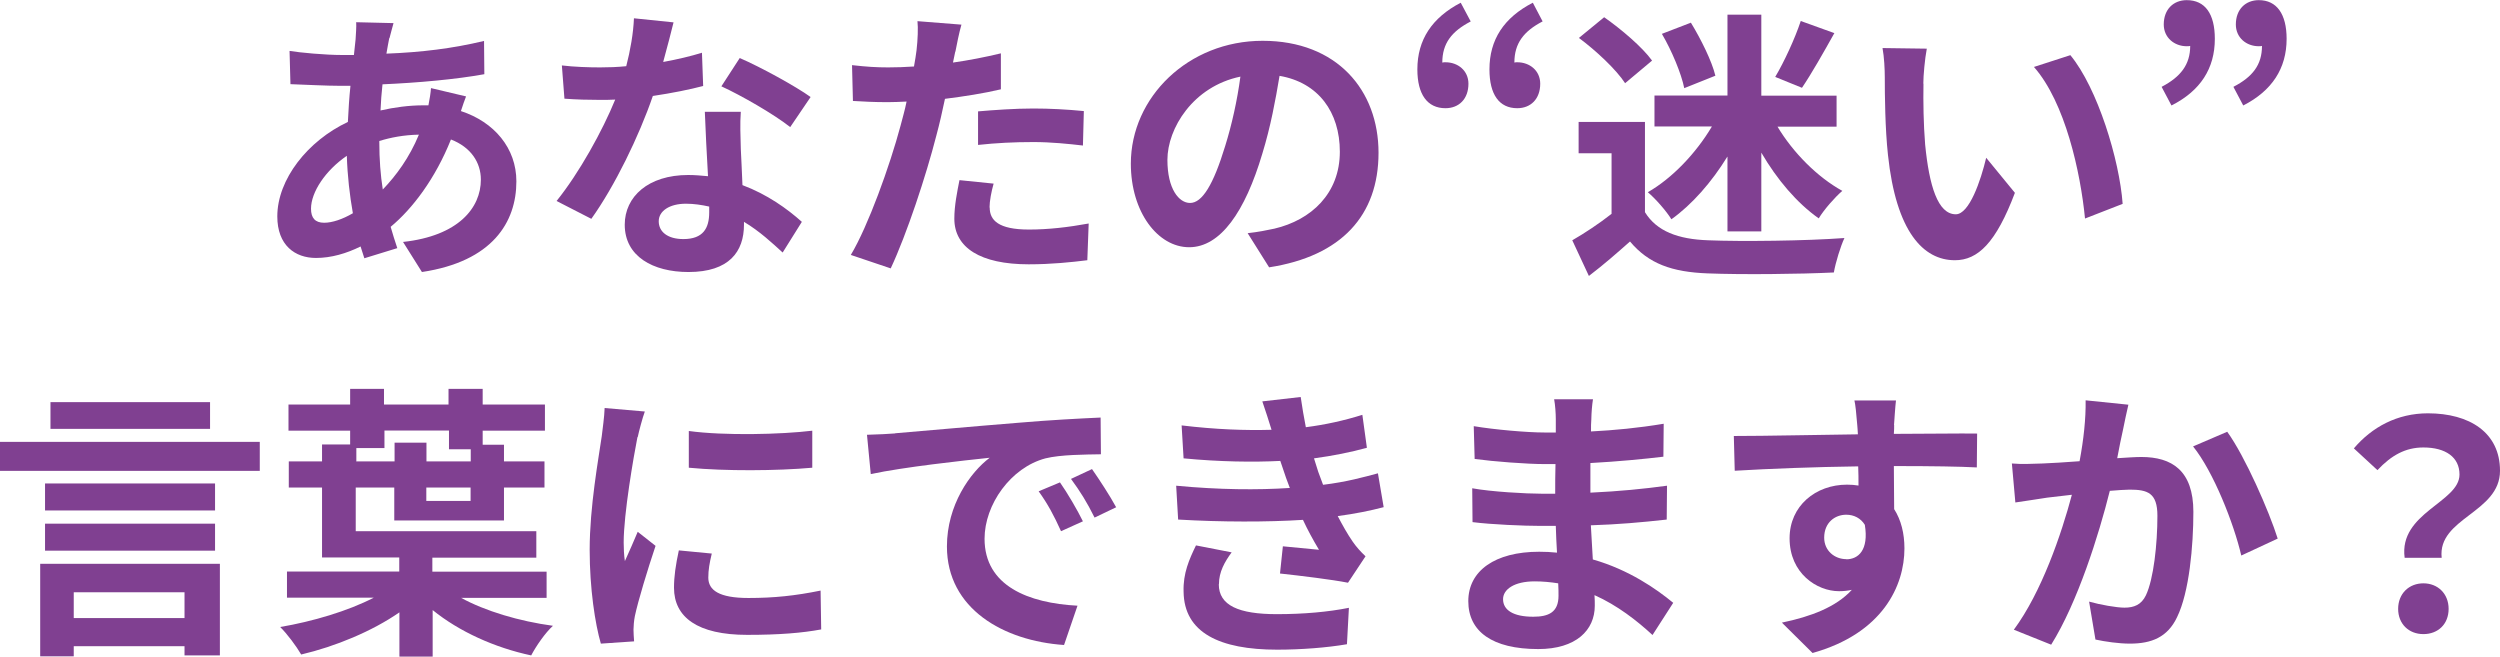
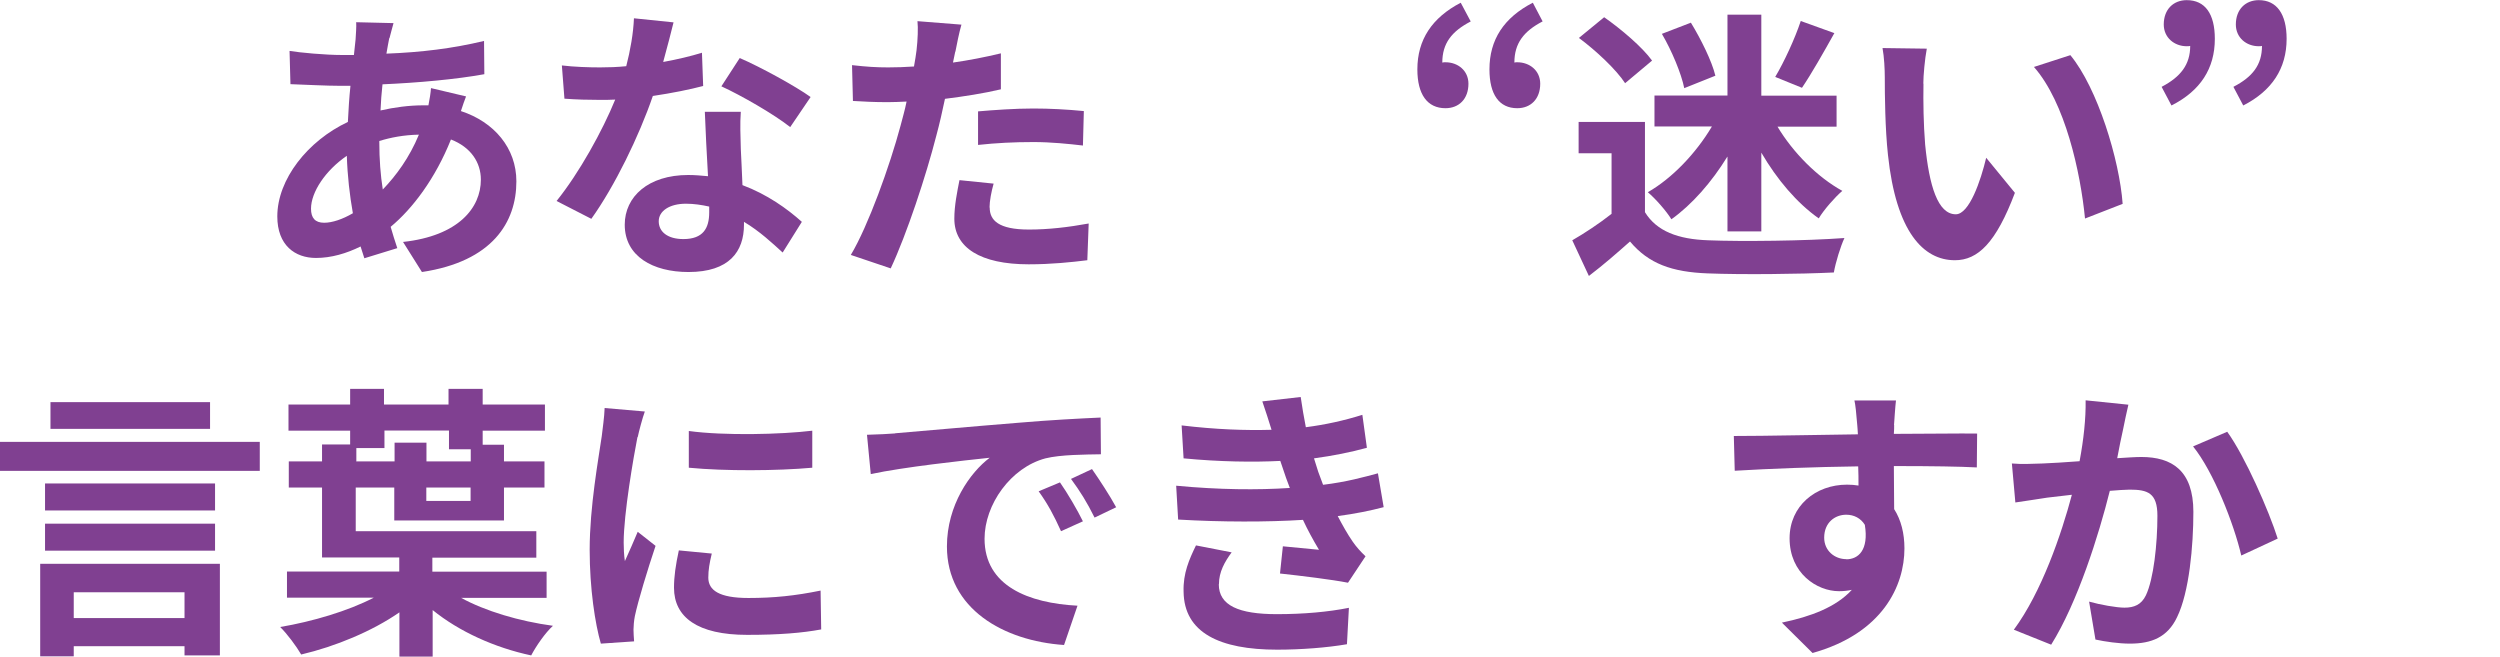
<svg xmlns="http://www.w3.org/2000/svg" id="_レイヤー_2" data-name="レイヤー 2" width="165.43" height="43.45" viewBox="0 0 165.43 43.45">
  <defs>
    <style>
      .cls-1 {
        fill: #804091;
      }
    </style>
  </defs>
  <g id="_レイヤー_3" data-name="レイヤー 3">
    <g>
      <path class="cls-1" d="M25.76,2.51c-.06.32-.13.67-.19,1.04,2.32-.09,4.37-.34,6.46-.84l.02,2.2c-1.86.34-4.41.57-6.74.67-.06.57-.11,1.16-.13,1.73.91-.21,1.9-.34,2.83-.34h.34c.08-.38.15-.85.17-1.14l2.32.55c-.08.21-.23.61-.34.97,2.2.72,3.67,2.45,3.67,4.65,0,2.7-1.58,5.3-6.25,6l-1.25-1.99c3.67-.4,5.15-2.26,5.15-4.12,0-1.14-.66-2.15-1.98-2.66-1.03,2.58-2.54,4.58-3.99,5.78.13.47.29.95.44,1.41l-2.18.67c-.08-.25-.17-.51-.25-.78-.93.46-1.94.76-2.95.76-1.39,0-2.56-.84-2.56-2.75,0-2.45,2.01-5,4.67-6.25.04-.82.09-1.62.17-2.39h-.61c-.99,0-2.47-.08-3.36-.11l-.06-2.2c.67.11,2.34.27,3.5.27h.76c.04-.36.08-.7.11-1.03.02-.36.06-.82.04-1.14l2.47.06c-.11.38-.19.72-.27,1.01ZM21.45,14.74c.53,0,1.22-.23,1.9-.63-.21-1.18-.36-2.49-.4-3.8-1.42.97-2.37,2.41-2.37,3.5,0,.61.27.93.87.93ZM25.33,12.54c.89-.93,1.75-2.09,2.39-3.63-1.01.02-1.88.19-2.62.42v.06c0,1.16.08,2.2.23,3.15Z" />
      <path class="cls-1" d="M43.89,4.1c.93-.17,1.82-.38,2.56-.61l.08,2.2c-.87.23-2.05.47-3.33.66-.91,2.66-2.53,5.98-4.07,8.13l-2.3-1.18c1.5-1.86,3.04-4.65,3.88-6.71-.34.02-.67.02-.99.02-.78,0-1.56-.02-2.37-.08l-.17-2.2c.82.1,1.82.13,2.53.13.57,0,1.14-.02,1.73-.08.27-1.04.47-2.18.51-3.17l2.62.27c-.15.61-.4,1.58-.68,2.6ZM49.02,9.84c.02.55.08,1.46.11,2.41,1.63.61,2.96,1.56,3.93,2.43l-1.27,2.03c-.67-.61-1.52-1.41-2.56-2.03v.19c0,1.77-.97,3.13-3.67,3.13-2.36,0-4.22-1.04-4.22-3.13,0-1.86,1.56-3.29,4.2-3.29.46,0,.87.04,1.31.08-.08-1.41-.17-3.1-.21-4.26h2.38c-.06.8-.02,1.6,0,2.43ZM45.22,15.82c1.31,0,1.71-.72,1.71-1.77v-.38c-.49-.11-1.01-.19-1.54-.19-1.1,0-1.8.49-1.8,1.16,0,.7.59,1.18,1.63,1.18ZM47.73,5.72l1.22-1.88c1.37.59,3.72,1.88,4.69,2.58l-1.35,1.99c-1.1-.87-3.27-2.11-4.56-2.7Z" />
      <path class="cls-1" d="M63.21,3.42c-.04.21-.09.46-.15.72,1.06-.15,2.13-.36,3.17-.61v2.38c-1.14.27-2.43.47-3.7.63-.17.82-.36,1.65-.57,2.43-.68,2.66-1.96,6.53-3.02,8.79l-2.64-.89c1.14-1.9,2.58-5.89,3.29-8.55.13-.51.29-1.04.4-1.6-.44.02-.85.04-1.25.04-.91,0-1.63-.04-2.3-.08l-.06-2.37c.97.11,1.62.15,2.39.15.55,0,1.12-.02,1.71-.06.08-.42.13-.78.17-1.08.08-.7.11-1.48.06-1.92l2.91.23c-.15.51-.32,1.37-.4,1.79ZM65.49,13.73c0,.84.57,1.46,2.6,1.46,1.27,0,2.58-.15,3.95-.4l-.09,2.43c-1.06.13-2.36.27-3.88.27-3.19,0-4.92-1.1-4.92-3.02,0-.87.19-1.79.34-2.55l2.26.23c-.15.53-.27,1.16-.27,1.58ZM68.38,7.18c1.08,0,2.22.06,3.34.17l-.06,2.28c-.95-.11-2.11-.23-3.27-.23-1.29,0-2.47.06-3.67.19v-2.22c1.06-.09,2.43-.19,3.65-.19Z" />
-       <path class="cls-1" d="M83.98,17.69l-1.42-2.26c.72-.08,1.25-.19,1.77-.3,2.43-.57,4.33-2.32,4.33-5.09,0-2.62-1.42-4.58-3.99-5.02-.27,1.62-.59,3.36-1.14,5.15-1.14,3.84-2.77,6.19-4.84,6.19s-3.86-2.32-3.86-5.53c0-4.39,3.8-8.13,8.72-8.13s7.67,3.27,7.67,7.41-2.45,6.84-7.24,7.58ZM78.75,13.43c.8,0,1.54-1.2,2.32-3.76.44-1.41.8-3.02,1.01-4.6-3.13.65-4.83,3.42-4.83,5.51,0,1.92.76,2.85,1.5,2.85Z" />
      <path class="cls-1" d="M97.32,1.42c-1.25.65-1.88,1.44-1.88,2.72.08-.02.13-.02.21-.02.82,0,1.52.55,1.52,1.42,0,1.01-.63,1.62-1.52,1.62-1.2,0-1.86-.91-1.86-2.57,0-1.96.97-3.42,2.87-4.41l.66,1.24ZM102.07,1.42c-1.24.65-1.86,1.44-1.86,2.72.06-.02.13-.02.19-.02.82,0,1.52.55,1.52,1.42,0,1.01-.63,1.62-1.52,1.62-1.2,0-1.84-.91-1.84-2.57,0-1.96.95-3.42,2.87-4.41l.65,1.24Z" />
      <path class="cls-1" d="M108.85,14.04c.78,1.27,2.2,1.79,4.18,1.86,2.22.09,6.5.04,9.02-.15-.25.53-.59,1.63-.7,2.28-2.28.11-6.1.15-8.36.06-2.34-.09-3.89-.63-5.13-2.11-.84.74-1.67,1.48-2.72,2.28l-1.1-2.36c.82-.47,1.77-1.1,2.6-1.75v-4.01h-2.18v-2.07h4.39v5.97ZM107.54,5.51c-.59-.91-1.94-2.17-3.06-3l1.67-1.37c1.14.8,2.53,1.98,3.17,2.87l-1.79,1.5ZM114.3,10.37c-1.04,1.69-2.34,3.17-3.7,4.14-.34-.55-1.04-1.35-1.56-1.79,1.62-.93,3.19-2.58,4.24-4.35h-3.8v-2.05h4.83V.97h2.24v5.36h4.98v2.05h-3.91c1.04,1.73,2.64,3.34,4.29,4.25-.49.42-1.22,1.25-1.56,1.82-1.44-1.01-2.77-2.58-3.8-4.35v5.21h-2.24v-4.94ZM111.45,5.83c-.19-.95-.82-2.47-1.48-3.59l1.92-.74c.67,1.1,1.39,2.55,1.62,3.51l-2.05.82ZM121.39,2.18c-.72,1.29-1.52,2.7-2.15,3.63l-1.77-.72c.59-.99,1.31-2.55,1.69-3.7l2.22.8Z" />
      <path class="cls-1" d="M127.28,5.53c-.02,1.23,0,2.66.11,4.03.27,2.74.84,4.62,2.03,4.62.89,0,1.65-2.22,2.01-3.74l1.9,2.32c-1.25,3.31-2.45,4.46-3.97,4.46-2.09,0-3.89-1.88-4.43-6.97-.19-1.75-.21-3.97-.21-5.13,0-.53-.04-1.35-.15-1.94l2.93.04c-.13.68-.23,1.79-.23,2.32ZM140.46,13.49l-2.49.97c-.3-3.06-1.31-7.68-3.38-10.03l2.41-.78c1.8,2.18,3.25,6.93,3.46,9.84Z" />
      <path class="cls-1" d="M143.05,5.74c1.24-.65,1.88-1.46,1.88-2.7-.08.02-.15.02-.23.02-.82,0-1.52-.57-1.52-1.44,0-1.01.65-1.61,1.52-1.61,1.22,0,1.86.91,1.86,2.56,0,1.96-.95,3.44-2.87,4.41l-.65-1.23ZM147.8,5.74c1.25-.65,1.88-1.44,1.88-2.7-.08.02-.13.02-.21.02-.83,0-1.52-.57-1.52-1.44,0-1.01.65-1.61,1.52-1.61,1.18,0,1.84.91,1.84,2.56,0,1.96-.97,3.44-2.87,4.41l-.65-1.23Z" />
      <path class="cls-1" d="M17.19,29.24v1.92H0v-1.92h17.19ZM2.66,37.31h11.89v6.06h-2.34v-.61h-7.33v.67h-2.22v-6.12ZM14.23,33.78H2.98v-1.79h11.25v1.79ZM2.98,34.65h11.25v1.79H2.98v-1.79ZM13.91,28.38H3.34v-1.77h10.56v1.77ZM4.88,39.19v1.71h7.33v-1.71h-7.33Z" />
      <path class="cls-1" d="M30.49,39.55c1.62.89,3.88,1.56,6.1,1.86-.51.46-1.12,1.35-1.44,1.96-2.41-.51-4.77-1.58-6.52-3v3.08h-2.2v-2.93c-1.8,1.25-4.24,2.26-6.5,2.79-.32-.55-.93-1.37-1.39-1.82,2.13-.36,4.5-1.06,6.19-1.94h-5.74v-1.73h7.43v-.93h-5.11v-4.63h-2.2v-1.73h2.2v-1.12h1.86v-.91h-4.08v-1.73h4.08v-1.04h2.24v1.04h4.27v-1.04h2.26v1.04h4.12v1.73h-4.12v.93h1.41v1.1h2.68v1.73h-2.68v2.18h-7.26v-2.18h-2.55v2.89h11.95v1.75h-6.88v.93h7.56v1.73h-5.7ZM23.56,30.53h2.55v-1.24h2.11v1.24h2.93v-.8h-1.44v-1.24h-4.27v1.16h-1.86v.87ZM31.14,32.26h-2.93v.89h2.93v-.89Z" />
      <path class="cls-1" d="M42.18,28.93c-.25,1.27-.91,5.07-.91,6.97,0,.36.02.85.08,1.23.29-.65.59-1.31.85-1.94l1.18.93c-.53,1.58-1.16,3.65-1.37,4.65-.06.29-.09.7-.09.89,0,.21.02.51.04.78l-2.2.15c-.38-1.31-.74-3.63-.74-6.21,0-2.85.59-6.06.8-7.52.06-.53.17-1.25.19-1.86l2.66.23c-.15.4-.4,1.35-.47,1.69ZM46.87,38.22c0,.84.72,1.35,2.66,1.35,1.69,0,3.1-.15,4.77-.49l.04,2.57c-1.24.23-2.75.36-4.9.36-3.27,0-4.84-1.16-4.84-3.12,0-.74.11-1.5.32-2.47l2.18.21c-.15.63-.23,1.08-.23,1.6ZM53.75,28.5v2.45c-2.34.21-5.78.23-8.17,0v-2.43c2.34.32,6.12.23,8.17-.02Z" />
      <path class="cls-1" d="M59.24,28.67c1.6-.13,4.73-.42,8.21-.7,1.96-.17,4.03-.28,5.38-.34l.02,2.43c-1.03.02-2.66.02-3.67.27-2.3.61-4.03,3.06-4.03,5.32,0,3.13,2.92,4.26,6.15,4.43l-.89,2.6c-3.99-.27-7.75-2.39-7.75-6.52,0-2.74,1.54-4.9,2.83-5.87-1.79.19-5.66.61-7.87,1.08l-.25-2.6c.76-.02,1.5-.06,1.86-.09ZM71.65,34.5l-1.44.65c-.47-1.04-.87-1.79-1.48-2.64l1.41-.59c.48.68,1.16,1.84,1.52,2.58ZM73.85,33.57l-1.42.68c-.51-1.03-.95-1.73-1.56-2.56l1.39-.65c.47.67,1.2,1.79,1.6,2.53Z" />
      <path class="cls-1" d="M85.35,32.29c-.09-.23-.17-.46-.25-.67-.15-.44-.27-.8-.38-1.12-1.79.09-4.01.06-6.4-.17l-.13-2.18c2.26.27,4.2.34,5.95.29-.19-.61-.38-1.22-.61-1.88l2.54-.29c.1.68.21,1.35.34,2,1.31-.17,2.53-.44,3.74-.82l.3,2.18c-1.04.29-2.24.53-3.5.7.09.3.19.61.28.89.1.27.21.55.32.86,1.56-.19,2.7-.51,3.63-.76l.38,2.24c-.87.23-1.9.44-3.04.59.32.61.65,1.2.99,1.69.25.36.51.65.85.97l-1.16,1.75c-1.06-.21-3.12-.46-4.5-.61l.19-1.8c.8.08,1.82.17,2.39.23-.4-.67-.76-1.33-1.06-1.98-2.34.15-5.39.15-8.26-.02l-.13-2.24c2.83.27,5.4.29,7.5.15ZM80.65,38.66c0,1.41,1.33,1.98,3.84,1.98,1.8,0,3.42-.15,4.77-.42l-.13,2.41c-1.33.23-3.06.36-4.62.36-3.8,0-6.16-1.12-6.19-3.84-.04-1.22.38-2.15.82-3.06l2.36.46c-.46.63-.84,1.29-.84,2.11Z" />
-       <path class="cls-1" d="M105.3,27.77c-.02.19-.02.47-.02.78,1.56-.08,3.13-.23,4.81-.51l-.02,2.18c-1.25.15-2.98.32-4.83.42v1.96c1.92-.09,3.53-.25,5.07-.46l-.02,2.24c-1.71.19-3.19.32-5.02.38.04.72.08,1.5.13,2.26,2.39.68,4.22,1.96,5.32,2.87l-1.37,2.13c-1.03-.95-2.32-1.96-3.84-2.64.02.27.02.49.02.7,0,1.62-1.24,2.87-3.74,2.87-3.04,0-4.63-1.16-4.63-3.17s1.77-3.27,4.69-3.27c.4,0,.8.02,1.18.06-.04-.59-.06-1.2-.08-1.77h-.99c-1.1,0-3.27-.09-4.52-.25l-.02-2.24c1.24.23,3.57.36,4.58.36h.91c0-.63,0-1.31.02-1.96h-.7c-1.2,0-3.4-.17-4.65-.34l-.06-2.17c1.37.23,3.53.42,4.69.42h.74v-.89c0-.36-.04-.95-.11-1.31h2.57c-.06.38-.1.85-.11,1.35ZM101.46,40.81c1.01,0,1.67-.29,1.67-1.39,0-.21,0-.48-.02-.82-.51-.08-1.03-.13-1.56-.13-1.35,0-2.09.53-2.09,1.18,0,.72.68,1.16,1.99,1.16Z" />
      <path class="cls-1" d="M125.34,28.12c0,.15,0,.36-.02.59,1.92,0,4.52-.04,5.51-.02l-.02,2.24c-1.14-.06-2.91-.09-5.49-.09,0,.97.02,2.01.02,2.85.46.72.68,1.61.68,2.6,0,2.47-1.44,5.62-6.08,6.92l-2.03-2.01c1.92-.4,3.59-1.03,4.63-2.17-.27.06-.55.09-.85.09-1.46,0-3.27-1.18-3.27-3.5,0-2.15,1.73-3.55,3.8-3.55.27,0,.51.02.76.06,0-.42,0-.86-.02-1.27-2.87.04-5.83.15-8.17.29l-.06-2.3c2.17,0,5.62-.08,8.21-.11-.02-.25-.02-.44-.04-.59-.06-.78-.13-1.42-.19-1.65h2.75c-.04.3-.11,1.33-.13,1.63ZM122.17,37.01c.8,0,1.5-.61,1.23-2.28-.27-.44-.72-.67-1.23-.67-.74,0-1.46.51-1.46,1.52,0,.87.7,1.42,1.46,1.42Z" />
      <path class="cls-1" d="M140.5,28.36c-.13.57-.27,1.27-.4,1.96.63-.04,1.2-.08,1.6-.08,2.01,0,3.44.89,3.44,3.63,0,2.24-.27,5.32-1.08,6.97-.63,1.33-1.69,1.75-3.12,1.75-.74,0-1.63-.13-2.28-.27l-.42-2.51c.74.21,1.82.4,2.34.4.63,0,1.12-.19,1.42-.82.51-1.08.76-3.38.76-5.26,0-1.52-.65-1.73-1.84-1.73-.3,0-.78.04-1.31.08-.72,2.89-2.13,7.39-3.88,10.18l-2.47-.99c1.84-2.49,3.15-6.33,3.84-8.93-.68.08-1.27.15-1.63.19-.53.09-1.54.23-2.11.32l-.23-2.58c.68.06,1.33.02,2.03,0,.59-.02,1.48-.08,2.45-.15.27-1.44.42-2.83.4-4.03l2.83.29c-.11.49-.25,1.1-.34,1.58ZM150.72,35.64l-2.41,1.12c-.49-2.11-1.84-5.55-3.19-7.22l2.26-.97c1.18,1.63,2.77,5.26,3.34,7.07Z" />
-       <path class="cls-1" d="M162.75,31.4c0-1.14-.91-1.79-2.39-1.79-1.18,0-2.11.51-3.04,1.5l-1.56-1.44c1.2-1.41,2.87-2.32,4.9-2.32,2.75,0,4.77,1.27,4.77,3.8,0,2.79-4.14,3.12-3.86,5.76h-2.45c-.4-2.98,3.63-3.67,3.63-5.51ZM158.69,40.29c0-1.01.72-1.69,1.67-1.69s1.67.68,1.67,1.69-.7,1.67-1.67,1.67-1.67-.68-1.67-1.67Z" />
    </g>
  </g>
</svg>